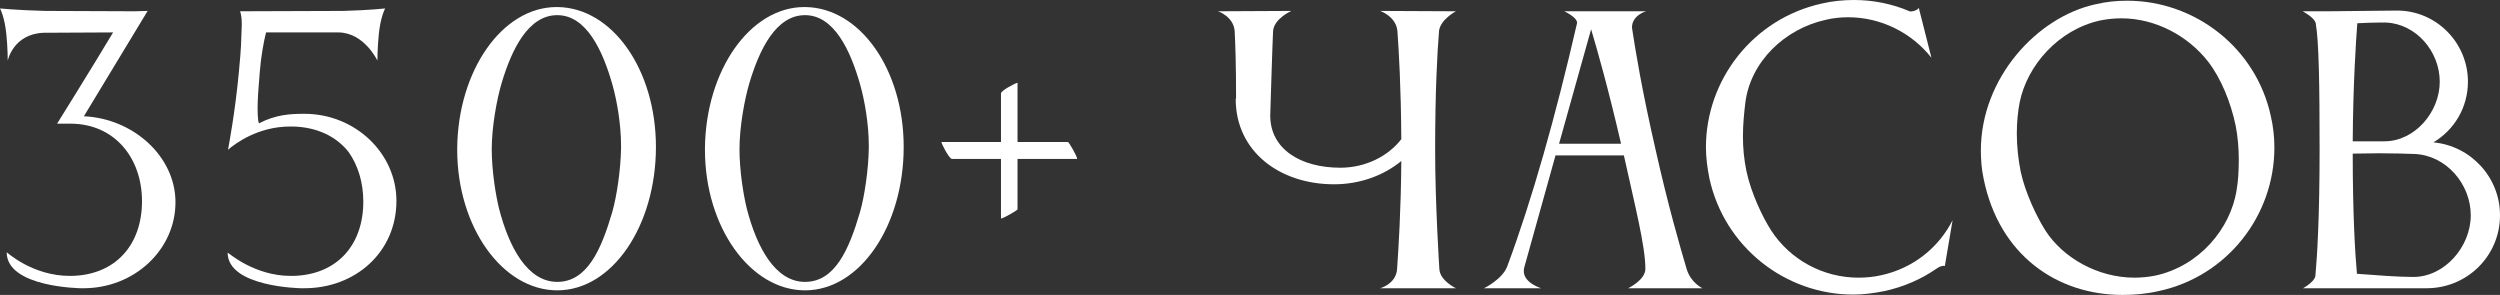
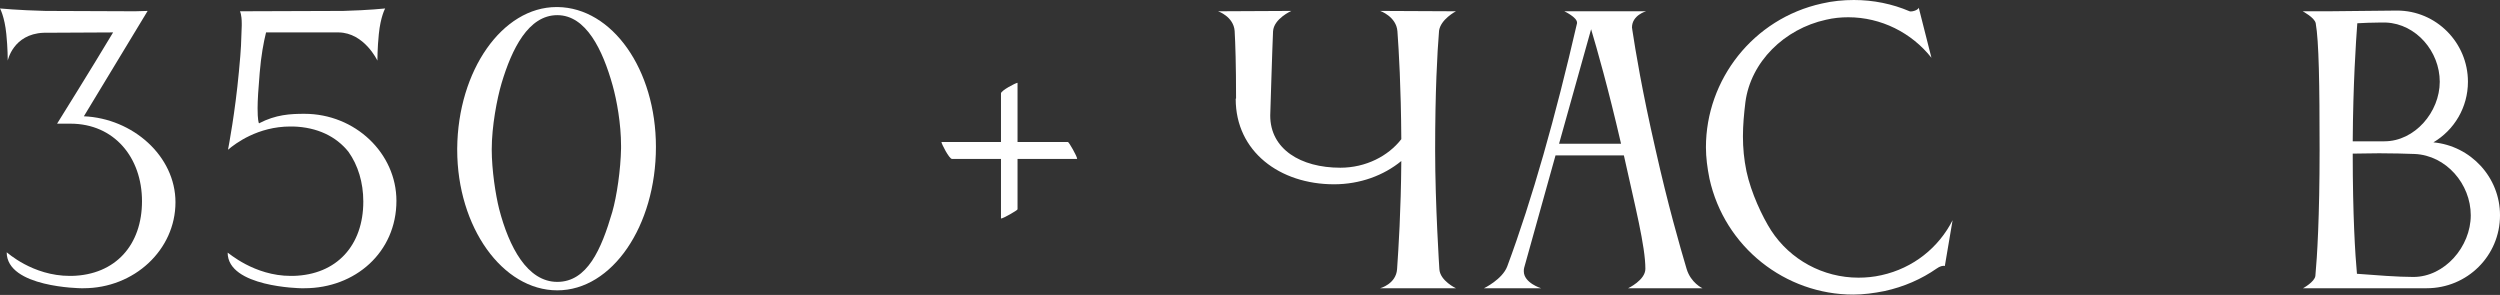
<svg xmlns="http://www.w3.org/2000/svg" viewBox="0 0 233.439 27.539" fill="none">
  <rect x="0" y="0" width="233.439" height="27.539" fill="#333333" stroke="none" />
  <path d="M7.831 10.858C12.404 11.055 16.385 14.575 16.385 18.886C16.385 23.327 12.535 26.914 7.798 26.914H7.567C7.567 26.914 0.625 26.848 0.625 23.558C0.658 23.558 3.027 25.762 6.515 25.762H6.712C10.792 25.663 13.259 22.867 13.259 18.787C13.259 14.707 10.66 11.548 6.58 11.548H5.33C5.33 11.548 8.554 6.383 10.561 3.027L4.047 3.06C1.217 3.191 0.724 5.659 0.724 5.659C0.724 5.659 0.724 4.475 0.592 3.191C0.428 1.546 0 0.79 0 0.79C0 0.79 1.678 0.954 4.244 1.02L12.601 1.053L13.786 1.02L7.831 10.858Z" fill="white" />
  <path d="M28.429 10.627C33.167 10.627 37.017 14.312 37.017 18.754C37.017 23.558 33.167 26.914 28.429 26.914H28.1C28.1 26.914 21.257 26.815 21.257 23.59C21.323 23.59 23.724 25.762 27.146 25.762H27.376C31.456 25.663 33.924 22.9 33.924 18.82C33.924 17.043 33.43 15.431 32.542 14.181C31.39 12.733 29.614 11.877 27.376 11.812H27.113C24.086 11.812 21.981 13.391 21.29 13.983C21.355 13.621 21.948 10.561 22.31 6.679C22.54 4.244 22.507 4.146 22.573 2.402V2.172C22.573 1.349 22.408 1.053 22.408 1.053L32.048 1.02C34.45 0.954 35.964 0.79 35.964 0.79C35.964 0.79 35.536 1.546 35.372 3.191C35.24 4.475 35.24 5.659 35.24 5.659C35.24 5.659 34.023 3.06 31.621 3.027H24.843C24.613 3.948 24.382 5.198 24.251 6.778C24.119 8.324 24.053 9.377 24.053 10.101C24.053 11.187 24.152 11.483 24.185 11.516C25.764 10.693 27.113 10.627 28.429 10.627Z" fill="white" />
  <path d="M52.036 27.111C46.936 27.111 42.692 21.222 42.692 13.983V13.852C42.757 6.58 46.903 0.658 51.97 0.658H52.068C57.168 0.724 61.248 6.482 61.248 13.72C61.248 21.09 57.168 27.111 52.036 27.111ZM57.168 19.807C57.596 18.326 57.958 15.826 57.991 13.852V13.621C57.991 11.548 57.596 9.377 57.201 7.962C56.28 4.672 54.734 1.415 52.036 1.415C49.338 1.415 47.791 4.573 46.837 7.765C46.409 9.212 45.916 11.779 45.916 13.95C45.916 15.891 46.278 18.195 46.607 19.511C47.528 23.064 49.239 26.321 52.036 26.321C54.832 26.321 56.148 23.294 57.168 19.807Z" fill="white" />
-   <path d="M75.17 27.111C70.07 27.111 65.825 21.222 65.825 13.983V13.852C65.891 6.58 70.037 0.658 75.104 0.658H75.202C80.302 0.724 84.382 6.482 84.382 13.72C84.382 21.09 80.302 27.111 75.17 27.111ZM80.302 19.807C80.73 18.326 81.092 15.826 81.125 13.852V13.621C81.125 11.548 80.73 9.377 80.335 7.962C79.414 4.672 77.868 1.415 75.17 1.415C72.472 1.415 70.925 4.573 69.971 7.765C69.543 9.212 69.05 11.779 69.05 13.95C69.05 15.891 69.412 18.195 69.741 19.511C70.662 23.064 72.373 26.321 75.17 26.321C77.966 26.321 79.282 23.294 80.302 19.807Z" fill="white" />
  <path d="M99.718 13.259C99.817 13.259 100.574 14.608 100.574 14.806V14.839H95.013V19.544C95.013 19.642 93.664 20.399 93.5 20.399H93.467V14.839H88.894C88.631 14.839 87.907 13.424 87.907 13.259H93.467V8.719C93.467 8.456 94.849 7.732 95.013 7.732V13.259H99.718Z" fill="white" />
  <path d="M128.874 26.914C128.874 26.914 130.355 26.519 130.453 25.137C130.585 23.196 130.816 19.708 130.848 15.036C129.203 16.385 126.999 17.208 124.564 17.208C119.497 17.208 115.385 14.148 115.385 9.245C115.385 9.245 115.385 9.212 115.418 9.18C115.418 5.988 115.352 4.08 115.286 2.895C115.187 1.546 113.739 1.053 113.739 1.053L120.583 1.02C120.583 1.02 118.938 1.744 118.872 2.928C118.806 4.277 118.609 10.792 118.609 10.792C118.609 13.917 121.439 15.661 125.156 15.661C127.525 15.661 129.631 14.575 130.848 12.996C130.816 8.061 130.618 4.771 130.486 2.928C130.388 1.546 128.874 1.02 128.874 1.02L135.948 1.053C135.948 1.053 134.5 1.81 134.369 2.895V2.928C134.204 4.902 134.007 8.554 134.007 14.016C134.007 19.116 134.402 25.137 134.402 25.137C134.468 26.222 135.948 26.914 135.948 26.914H128.874Z" fill="white" />
  <path d="M145.577 13.424H151.367C150.15 8.16 149.13 4.606 148.571 2.731L145.577 13.424ZM138.569 26.914C138.569 26.914 140.28 26.091 140.74 24.874C143.076 18.589 145.248 10.89 147.255 2.172C147.255 2.172 147.255 2.139 147.255 2.106C147.255 1.612 146.07 1.053 146.07 1.053H153.703C153.703 1.053 152.387 1.415 152.387 2.566C152.387 2.632 152.42 2.698 152.42 2.797C152.716 4.738 153.308 8.39 154.592 13.983C155.743 19.116 156.862 22.998 157.487 25.104C157.882 26.42 158.968 26.914 158.968 26.914H152.025C152.025 26.914 153.638 26.157 153.638 25.104C153.638 22.998 152.683 19.28 151.631 14.51H145.248L142.319 25.005C142.287 25.104 142.287 25.235 142.287 25.334C142.287 26.42 143.899 26.914 143.899 26.914H138.569Z" fill="white" />
  <path d="M162.978 9.541C162.846 10.627 162.748 11.68 162.748 12.733C162.748 13.819 162.846 14.872 163.076 15.99C163.504 17.997 164.557 20.234 165.38 21.518C167.156 24.248 170.216 25.927 173.539 25.927C174.23 25.927 174.954 25.861 175.678 25.696C178.672 25.038 181.041 23.097 182.324 20.563L181.6 24.841C181.436 24.775 181.107 24.874 180.843 25.071C179.428 26.058 177.783 26.782 175.974 27.177C174.987 27.374 174 27.506 173.046 27.506C166.729 27.506 161.036 23.097 159.622 16.681C159.424 15.694 159.293 14.707 159.293 13.753C159.293 7.436 163.702 1.744 170.117 0.329C171.104 0.099 172.124 0 173.111 0C174.921 0 176.698 0.362 178.31 1.053C178.441 1.119 179.067 0.987 179.165 0.724L180.35 5.396C178.507 3.06 175.645 1.612 172.585 1.612C171.894 1.612 171.203 1.678 170.512 1.842C166.597 2.698 163.471 5.791 162.978 9.541Z" fill="white" />
-   <path d="M188.584 9.574C188.42 10.43 188.321 11.417 188.321 12.47C188.321 13.654 188.453 14.872 188.683 16.023C189.111 18.03 190.196 20.267 190.986 21.518C192.631 24.084 195.888 25.927 199.31 25.927C199.968 25.927 200.626 25.861 201.284 25.729C205.331 24.841 208.292 21.386 208.852 17.701C208.983 16.977 209.049 15.957 209.049 14.904C209.049 13.852 208.95 12.7 208.753 11.713C208.292 9.541 207.404 7.337 206.187 5.758C204.344 3.389 201.317 1.711 198.093 1.711C197.435 1.711 196.777 1.777 196.119 1.908C192.203 2.764 189.275 6.12 188.584 9.574ZM185.228 16.714C185.031 15.826 184.965 14.904 184.965 14.049C184.965 7.304 190.196 1.579 195.691 0.395C196.678 0.165 197.632 0.066 198.619 0.066C204.936 0.066 210.661 4.442 212.043 10.858C212.273 11.845 212.372 12.832 212.372 13.786C212.372 20.103 207.996 25.795 201.58 27.177C200.429 27.44 199.31 27.539 198.192 27.539C192.072 27.539 186.676 23.821 185.228 16.714Z" fill="white" />
  <path d="M216.232 2.172C216.133 1.645 215.015 1.053 215.015 1.053H217.417L223.832 0.987C227.484 0.987 230.445 3.981 230.445 7.633C230.445 10.035 229.162 12.141 227.221 13.292C230.709 13.621 233.44 16.55 233.44 20.103C233.44 23.887 230.38 26.914 226.596 26.914H215.048C215.048 26.914 216.133 26.321 216.199 25.762C216.364 24.018 216.594 20.234 216.594 14.016C216.594 7.831 216.528 3.849 216.232 2.172ZM230.709 20.103C230.709 17.175 228.406 14.51 225.478 14.378C224.589 14.345 223.372 14.312 222.154 14.312C221.299 14.312 220.444 14.345 219.687 14.345C219.687 20.136 219.917 23.788 220.082 25.565C221.825 25.696 223.898 25.861 225.346 25.861C228.274 25.861 230.709 23.031 230.709 20.103ZM222.812 2.106H222.121C221.464 2.106 220.772 2.139 220.114 2.172C219.983 3.948 219.72 7.863 219.687 13.194H222.648C225.478 13.194 227.813 10.463 227.813 7.633C227.813 4.804 225.609 2.237 222.812 2.106Z" fill="white" />
</svg>